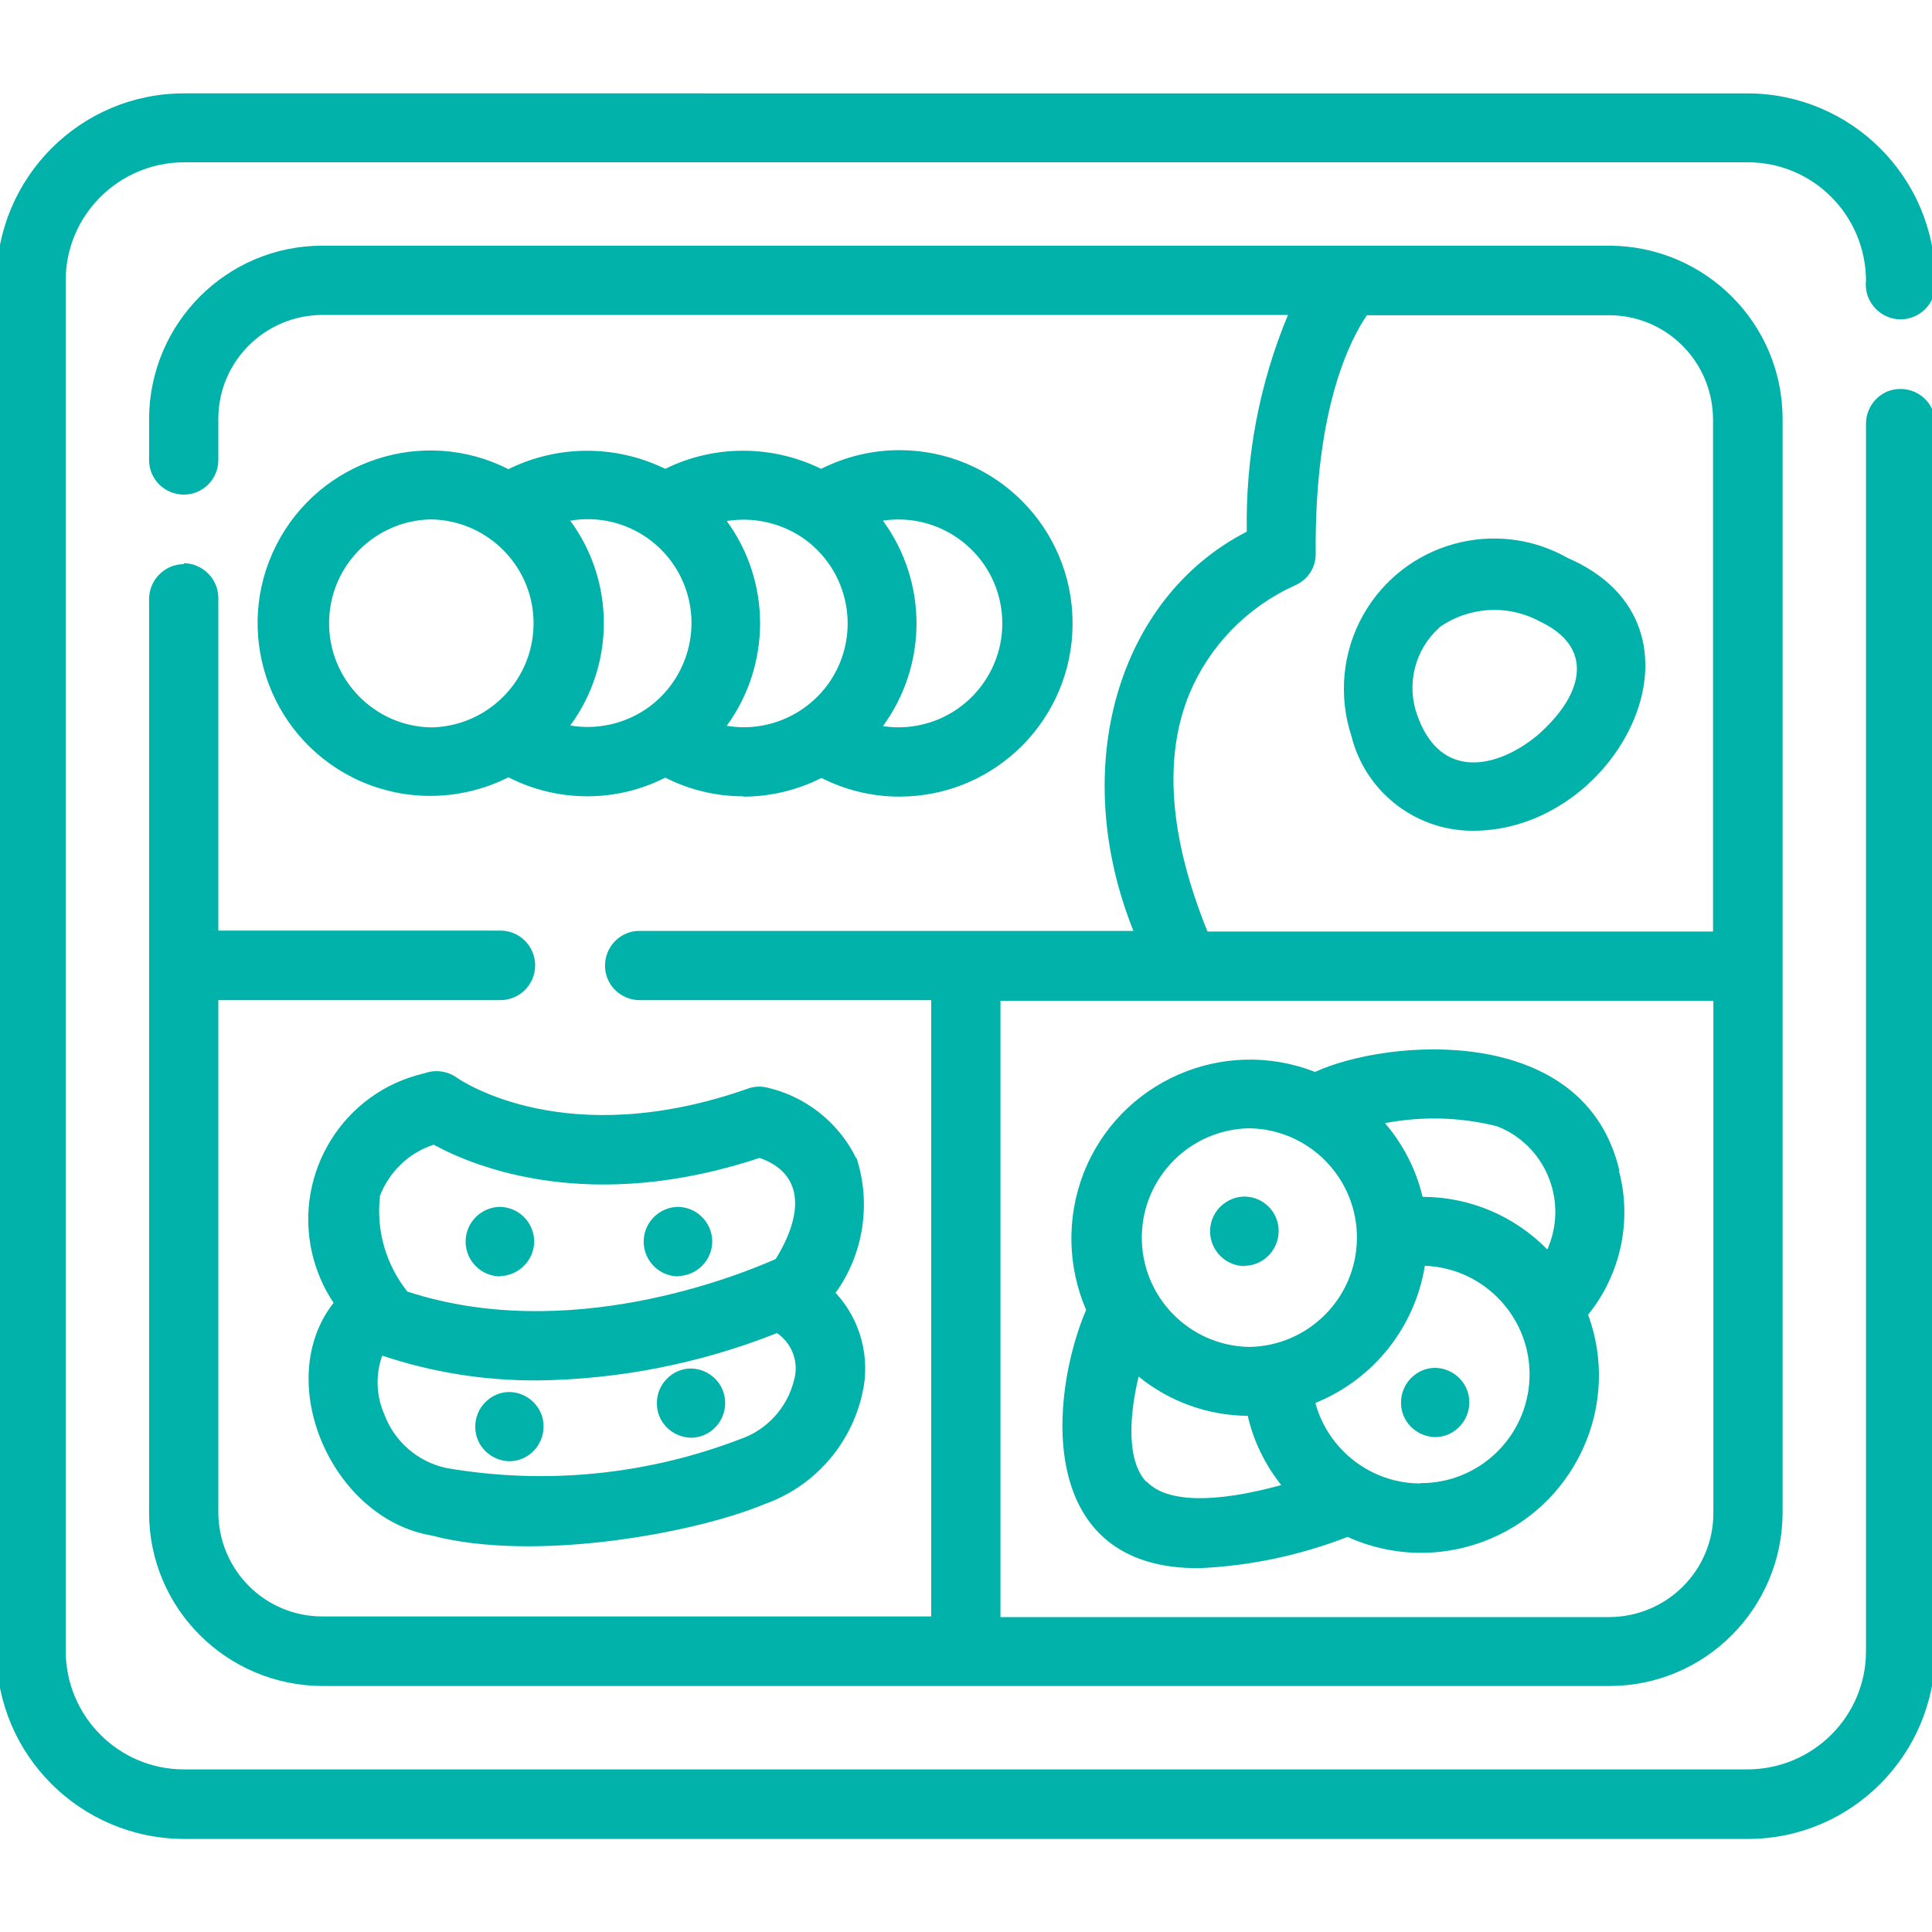
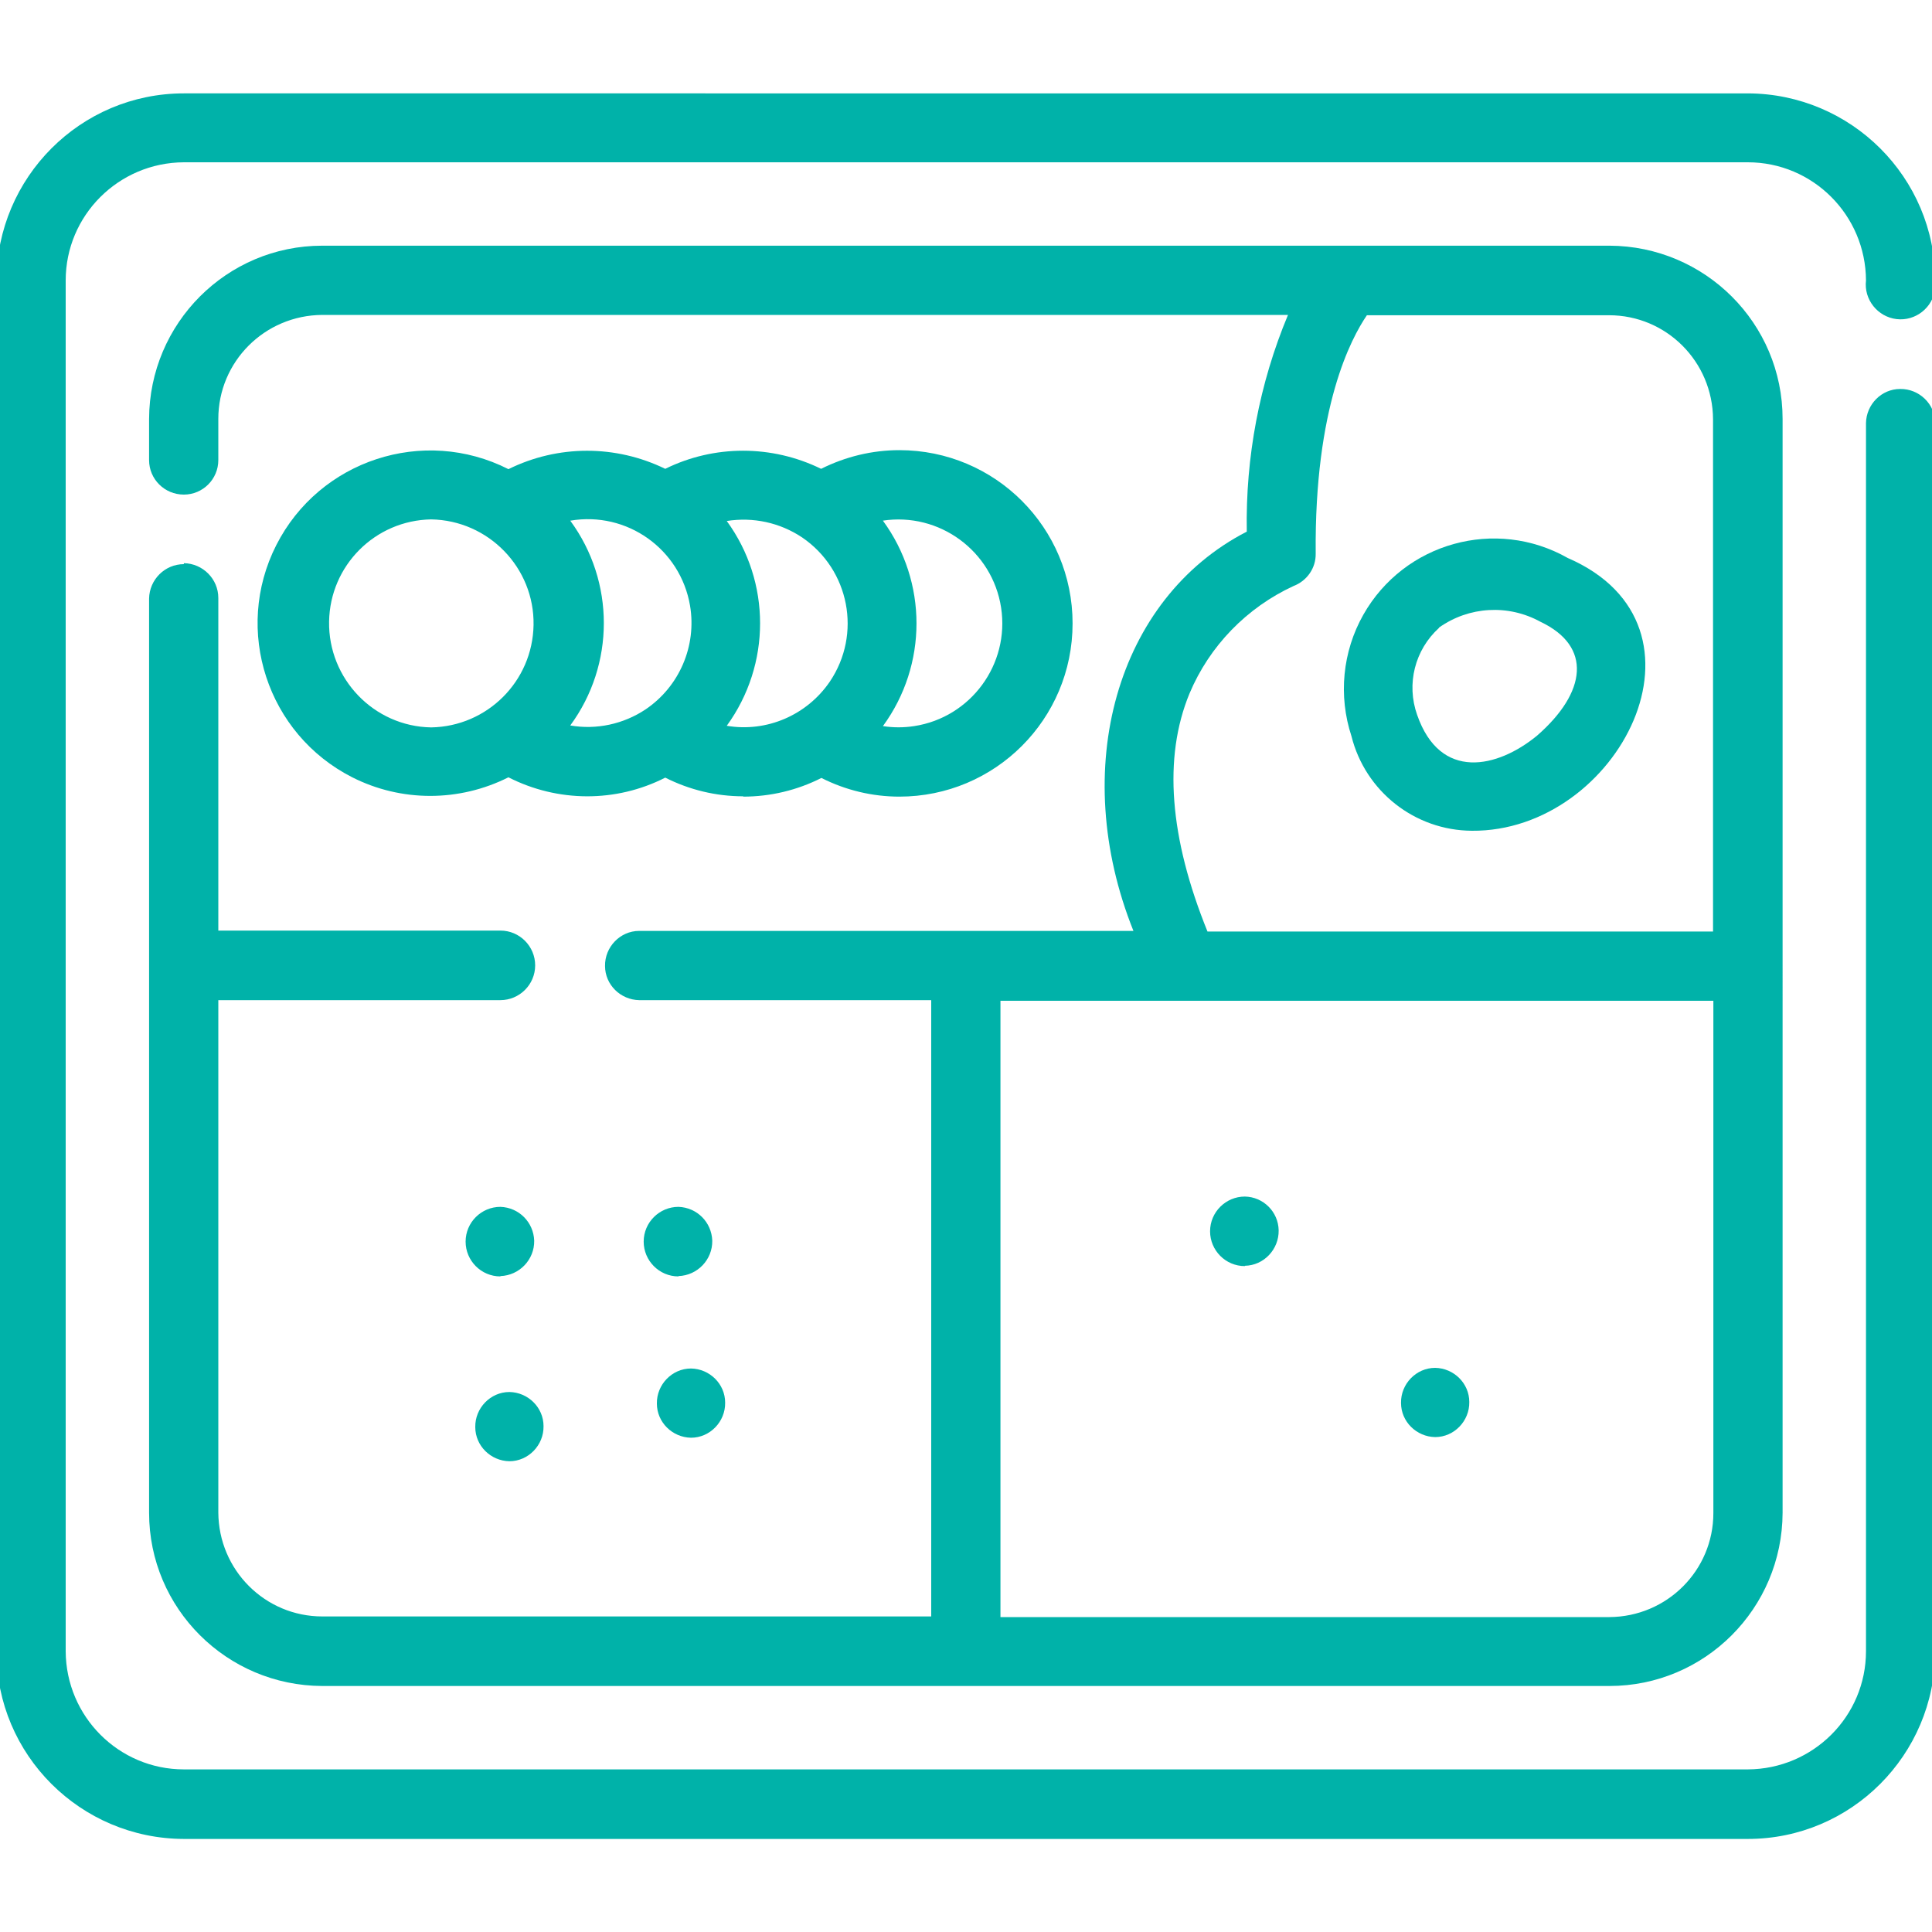
<svg xmlns="http://www.w3.org/2000/svg" id="Layer_1" data-name="Layer 1" viewBox="0 0 60 60">
  <defs>
    <style>
      .cls-1 {
        fill: #00b2a9;
        stroke-width: 0px;
      }
    </style>
  </defs>
  <path class="cls-1" d="m57.95,13.14v38.14c0,2.02-1.64,3.66-3.67,3.67H5.71c-2.02,0-3.66-1.64-3.67-3.67V8.71c0-2.02,1.64-3.66,3.67-3.67h48.57c2.02,0,3.66,1.64,3.67,3.67-.07.59.36,1.13.95,1.2s1.13-.36,1.2-.95c0-.08,0-.16,0-.24,0-3.21-2.61-5.81-5.82-5.82H5.71c-3.21,0-5.81,2.61-5.82,5.82v42.57c0,3.21,2.61,5.81,5.82,5.82h48.57c3.21,0,5.81-2.61,5.82-5.82V13.14c0-.59-.5-1.07-1.09-1.06-.58,0-1.05.48-1.06,1.06h0Z" />
  <path class="cls-1" d="m5.71,17.52c-.59,0-1.07.48-1.08,1.07h0v28.39c0,2.97,2.41,5.37,5.38,5.38.02,0,39.97,0,39.97,0,2.97,0,5.37-2.41,5.38-5.38V13.01c0-2.97-2.41-5.37-5.38-5.38H10.01c-2.97,0-5.37,2.41-5.38,5.38v1.28c0,.59.48,1.07,1.08,1.07.59,0,1.07-.48,1.07-1.07v-1.28c0-1.78,1.44-3.22,3.23-3.23h29.99c-.89,2.13-1.32,4.42-1.28,6.73-4.04,2.08-5.54,7.36-3.52,12.4h-15.35c-.59,0-1.07.5-1.06,1.09,0,.58.48,1.05,1.06,1.06h9.07v19.14H10.01c-1.78,0-3.22-1.44-3.23-3.23v-15.91h8.76c.59,0,1.08-.48,1.08-1.08,0-.59-.48-1.08-1.08-1.08h0s-8.76,0-8.76,0v-10.33c0-.59-.48-1.07-1.07-1.08h0Zm31.23,4.02c.62-1.48,1.78-2.67,3.23-3.34.42-.16.7-.56.69-1.01-.04-4.56,1.1-6.68,1.59-7.4h7.52c1.78,0,3.22,1.44,3.23,3.23v15.91h-15.7c-1.18-2.91-1.38-5.4-.56-7.39Zm-5.87,9.54h22.14v15.91c0,1.78-1.44,3.22-3.23,3.23h-18.91v-19.14Z" />
  <path class="cls-1" d="m45.71,25.8c4.55.04,7.85-6.36,2.98-8.47-2.24-1.27-5.08-.48-6.35,1.76-.65,1.15-.78,2.52-.37,3.77.43,1.72,1.97,2.93,3.74,2.94h0Zm-1.02-6.31c.93-.66,2.15-.73,3.15-.18,1.61.76,1.44,2.19-.11,3.54-1.22,1-3,1.42-3.72-.65-.34-.96-.07-2.02.68-2.7Z" />
  <path class="cls-1" d="m23.08,24.74c.85,0,1.68-.2,2.43-.58.75.38,1.58.58,2.42.58,2.97,0,5.38-2.4,5.38-5.38,0-2.97-2.4-5.38-5.38-5.38-.84,0-1.67.2-2.43.58-1.53-.75-3.32-.75-4.84,0-1.54-.75-3.33-.75-4.87.01-2.64-1.34-5.87-.28-7.21,2.36-1.34,2.64-.28,5.87,2.36,7.21,1.52.77,3.32.77,4.85,0,1.53.78,3.34.79,4.87.01.75.38,1.58.58,2.42.58h0Zm4.33-8.57c1.76-.27,3.41.94,3.68,2.7s-.94,3.41-2.7,3.68c-.32.05-.65.05-.97,0,1.39-1.9,1.39-4.48,0-6.38Zm-2.5.52c1.47,1,1.86,3,.86,4.48-.71,1.04-1.96,1.58-3.2,1.37,1.38-1.9,1.38-4.47,0-6.36.82-.13,1.65.05,2.34.51h0Zm-11.52,5.9c-1.78-.03-3.2-1.51-3.17-3.29.03-1.74,1.43-3.14,3.17-3.17,1.78.03,3.21,1.5,3.18,3.28-.03,1.75-1.44,3.15-3.18,3.18Zm6.66-.56c-.69.46-1.53.64-2.34.5,1.39-1.89,1.39-4.47,0-6.36,1.76-.3,3.42.88,3.72,2.64.21,1.25-.33,2.51-1.38,3.22h0Z" />
  <path class="cls-1" d="m15.82,43.23c-.59,0-1.07.5-1.06,1.09,0,.58.48,1.05,1.06,1.06.59,0,1.07-.5,1.06-1.09,0-.58-.48-1.05-1.06-1.06Z" />
-   <path class="cls-1" d="m50.29,36.35c-1.08-4.61-7.22-4.09-9.45-3.06-2.86-1.12-6.08.3-7.19,3.15-.53,1.37-.5,2.89.08,4.24-1.14,2.68-1.59,8.07,3.53,8.02,1.57-.07,3.12-.4,4.59-.97,2.78,1.26,6.05.03,7.31-2.74.6-1.31.66-2.81.16-4.16,1.01-1.25,1.37-2.91.96-4.46h0Zm-11.49-1.31c1.88.03,3.37,1.58,3.34,3.45-.03,1.83-1.51,3.31-3.34,3.34-1.88-.03-3.37-1.58-3.34-3.45.03-1.83,1.51-3.31,3.34-3.34Zm-3.2,10.98c-.62-.66-.53-2.05-.24-3.27.96.78,2.15,1.21,3.39,1.22.18.79.54,1.52,1.04,2.15-2.07.57-3.56.55-4.18-.11h0Zm8.51.05c-1.52,0-2.86-1.03-3.26-2.5,1.8-.73,3.09-2.34,3.4-4.26,1.86.07,3.32,1.64,3.25,3.5-.07,1.82-1.57,3.26-3.39,3.25h0Zm3.94-7.27c-1.02-1.04-2.41-1.63-3.87-1.63-.2-.84-.6-1.63-1.17-2.29,1.16-.22,2.35-.19,3.49.1,1.47.58,2.18,2.25,1.6,3.71-.01.04-.03.07-.04.1Z" />
  <path class="cls-1" d="m38.66,39.31c.59-.01,1.06-.51,1.05-1.1-.01-.58-.48-1.04-1.05-1.05-.59,0-1.08.48-1.08,1.08,0,.59.48,1.08,1.08,1.08Z" />
  <path class="cls-1" d="m44.57,42.48c-.59,0-1.07.5-1.06,1.09,0,.58.48,1.05,1.06,1.06.59,0,1.07-.5,1.06-1.09,0-.58-.48-1.05-1.06-1.06Z" />
-   <path class="cls-1" d="m26.59,35.97c-.55-1.12-1.58-1.93-2.79-2.2-.19-.04-.39-.03-.58.04-5.63,1.98-8.88-.24-9.03-.34-.29-.21-.67-.26-1-.14-2.51.57-4.07,3.07-3.5,5.58.13.55.35,1.08.67,1.55-1.91,2.43-.07,6.71,3.06,7.23,3.19.84,8.17-.08,10.3-.97,1.55-.54,2.7-1.84,3.06-3.44.26-1.11-.05-2.29-.83-3.13.87-1.21,1.11-2.77.65-4.19h0Zm-14.8,1.19c.29-.76.9-1.36,1.68-1.61,1.3.71,4.87,2.15,10.12.41,1.34.47,1.4,1.68.5,3.14-1.22.54-6.47,2.64-11.44,1.01-.66-.83-.97-1.89-.85-2.94Zm12.87,5.7c-.21.86-.85,1.56-1.69,1.84-2.9,1.11-6.05,1.42-9.11.89-.89-.19-1.62-.83-1.93-1.68-.25-.57-.27-1.22-.06-1.81,1.55.52,3.18.78,4.82.77,2.55-.03,5.07-.53,7.44-1.47.47.32.69.91.53,1.46Z" />
  <path class="cls-1" d="m15.54,39.63c.59-.02,1.06-.51,1.05-1.1-.02-.57-.47-1.03-1.05-1.05-.59,0-1.08.48-1.08,1.08,0,.59.48,1.08,1.08,1.08Z" />
  <path class="cls-1" d="m21.07,39.63c.59-.02,1.06-.51,1.05-1.1-.02-.57-.47-1.03-1.05-1.05-.59,0-1.08.48-1.08,1.08,0,.59.48,1.08,1.08,1.08Z" />
  <path class="cls-1" d="m21.46,42.5c-.59,0-1.07.5-1.06,1.09,0,.58.48,1.05,1.06,1.06.59,0,1.07-.5,1.06-1.09,0-.58-.48-1.05-1.06-1.06Z" />
</svg>